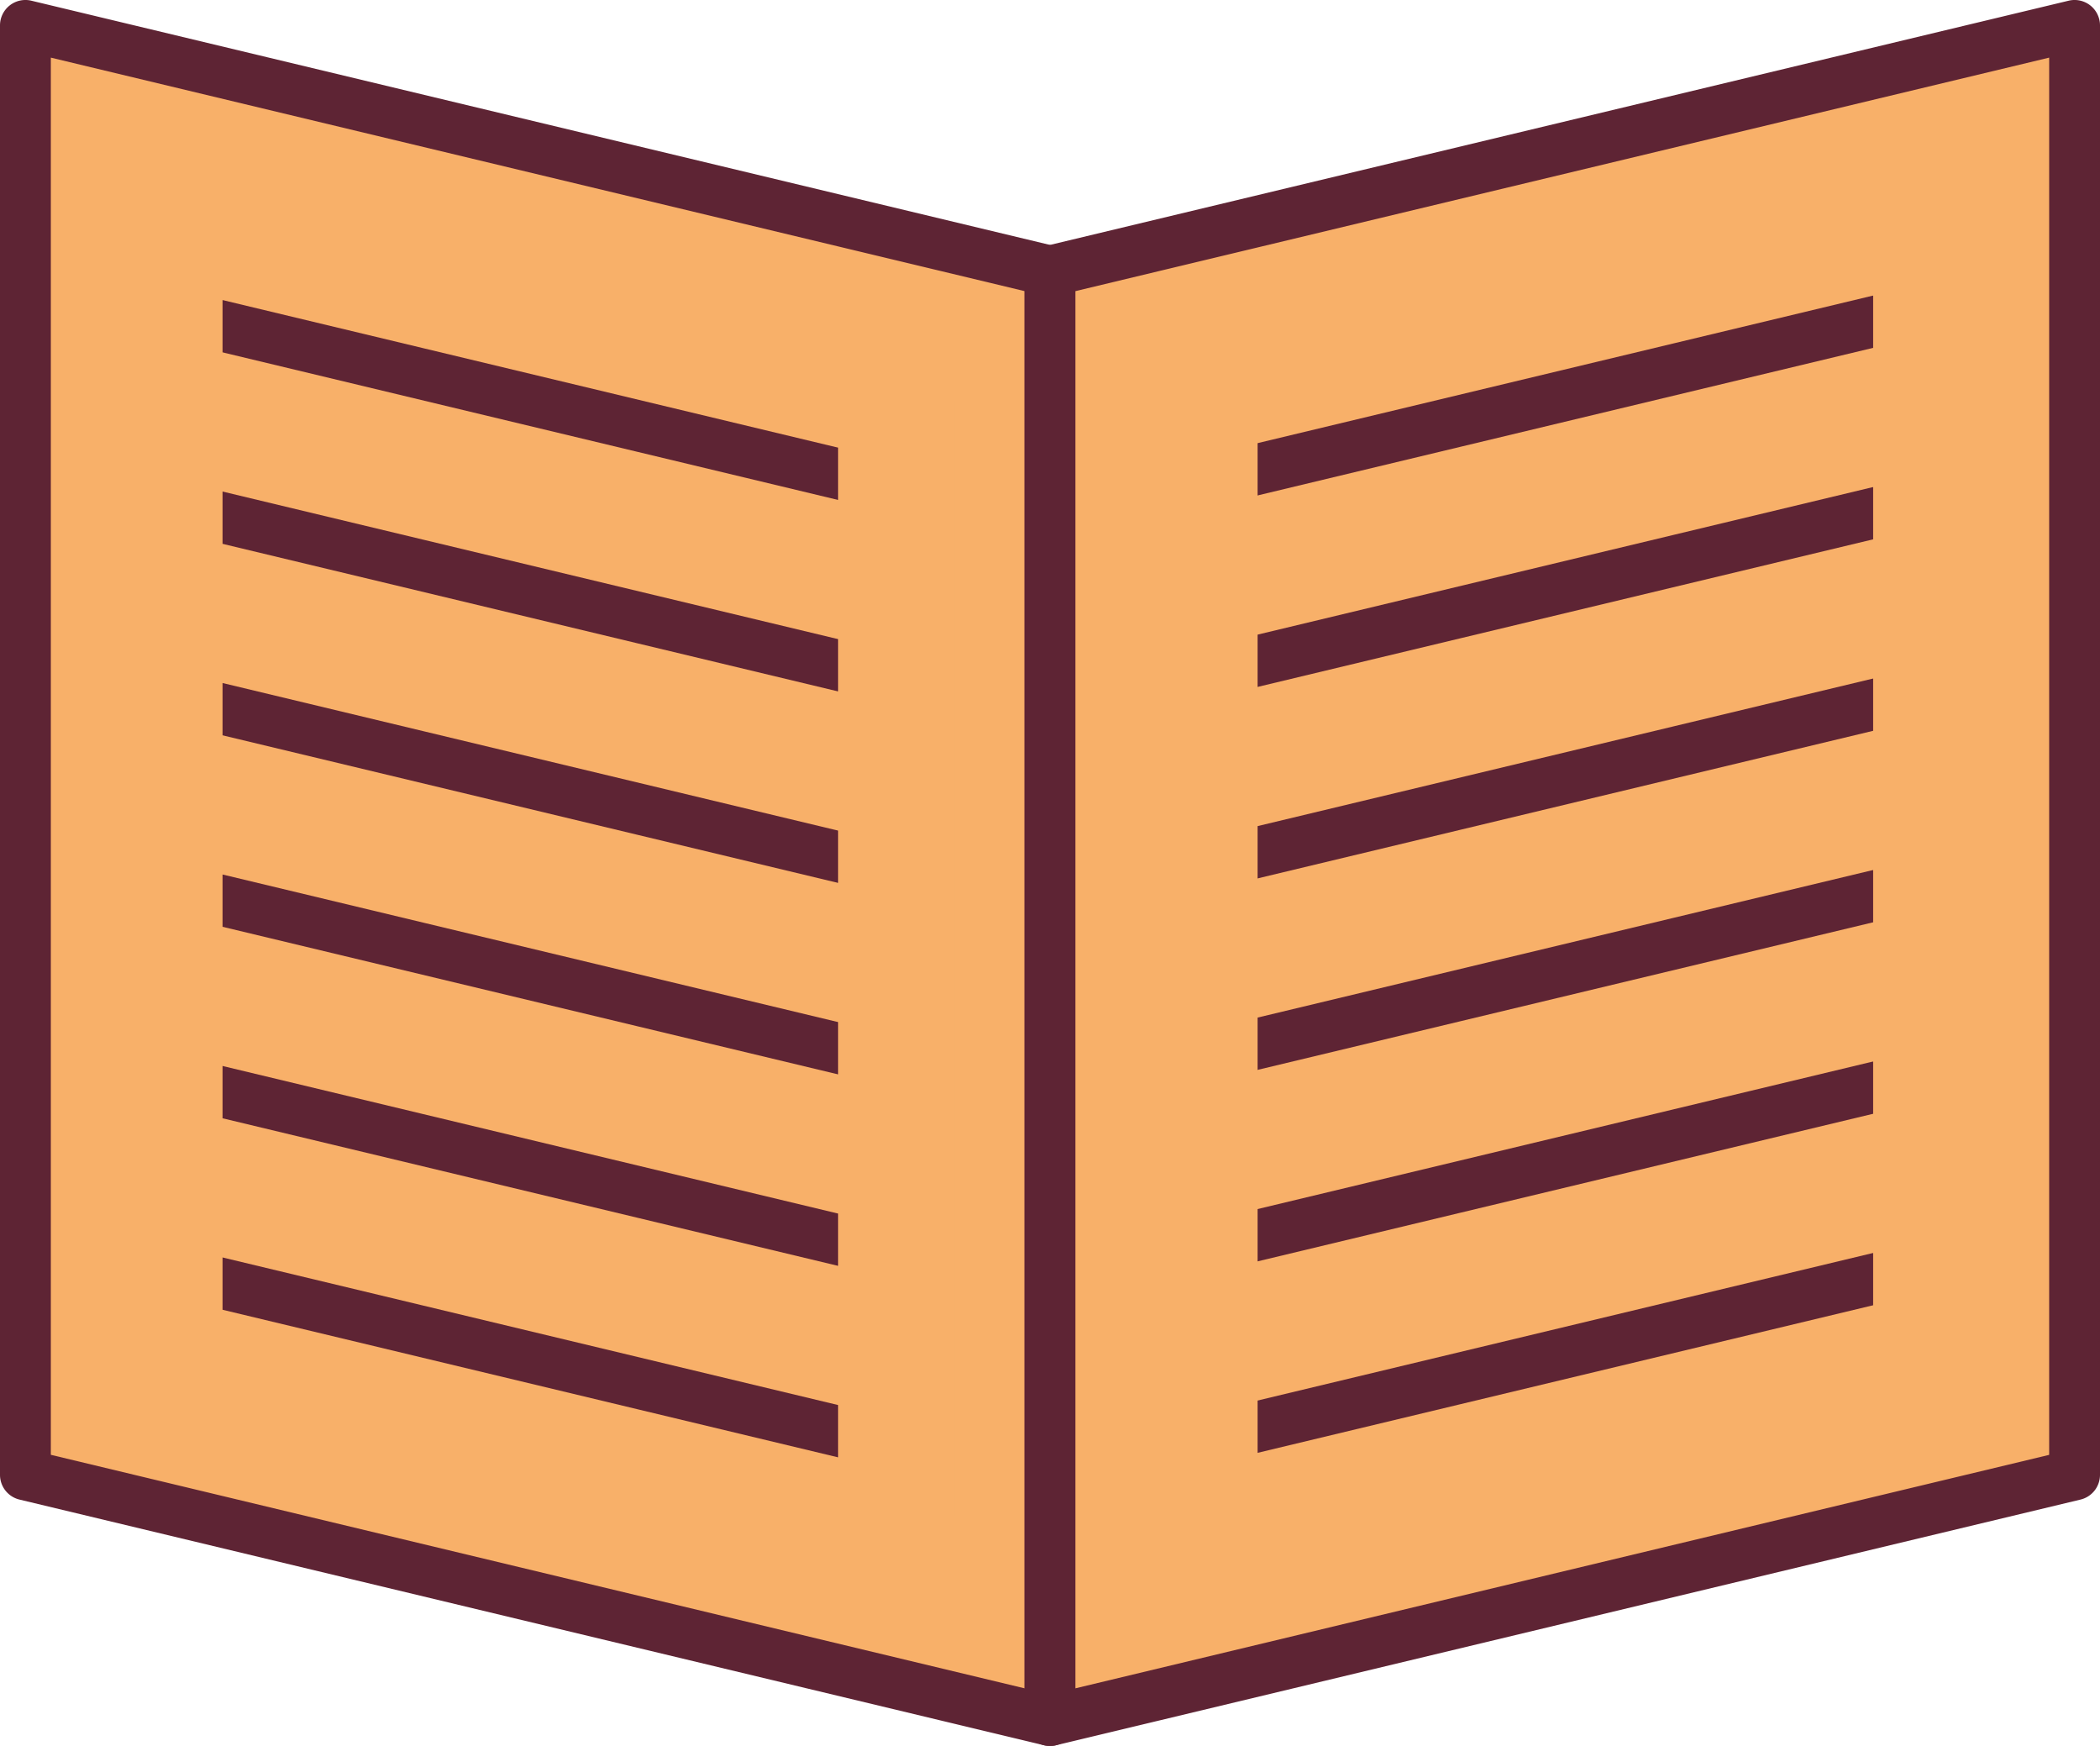
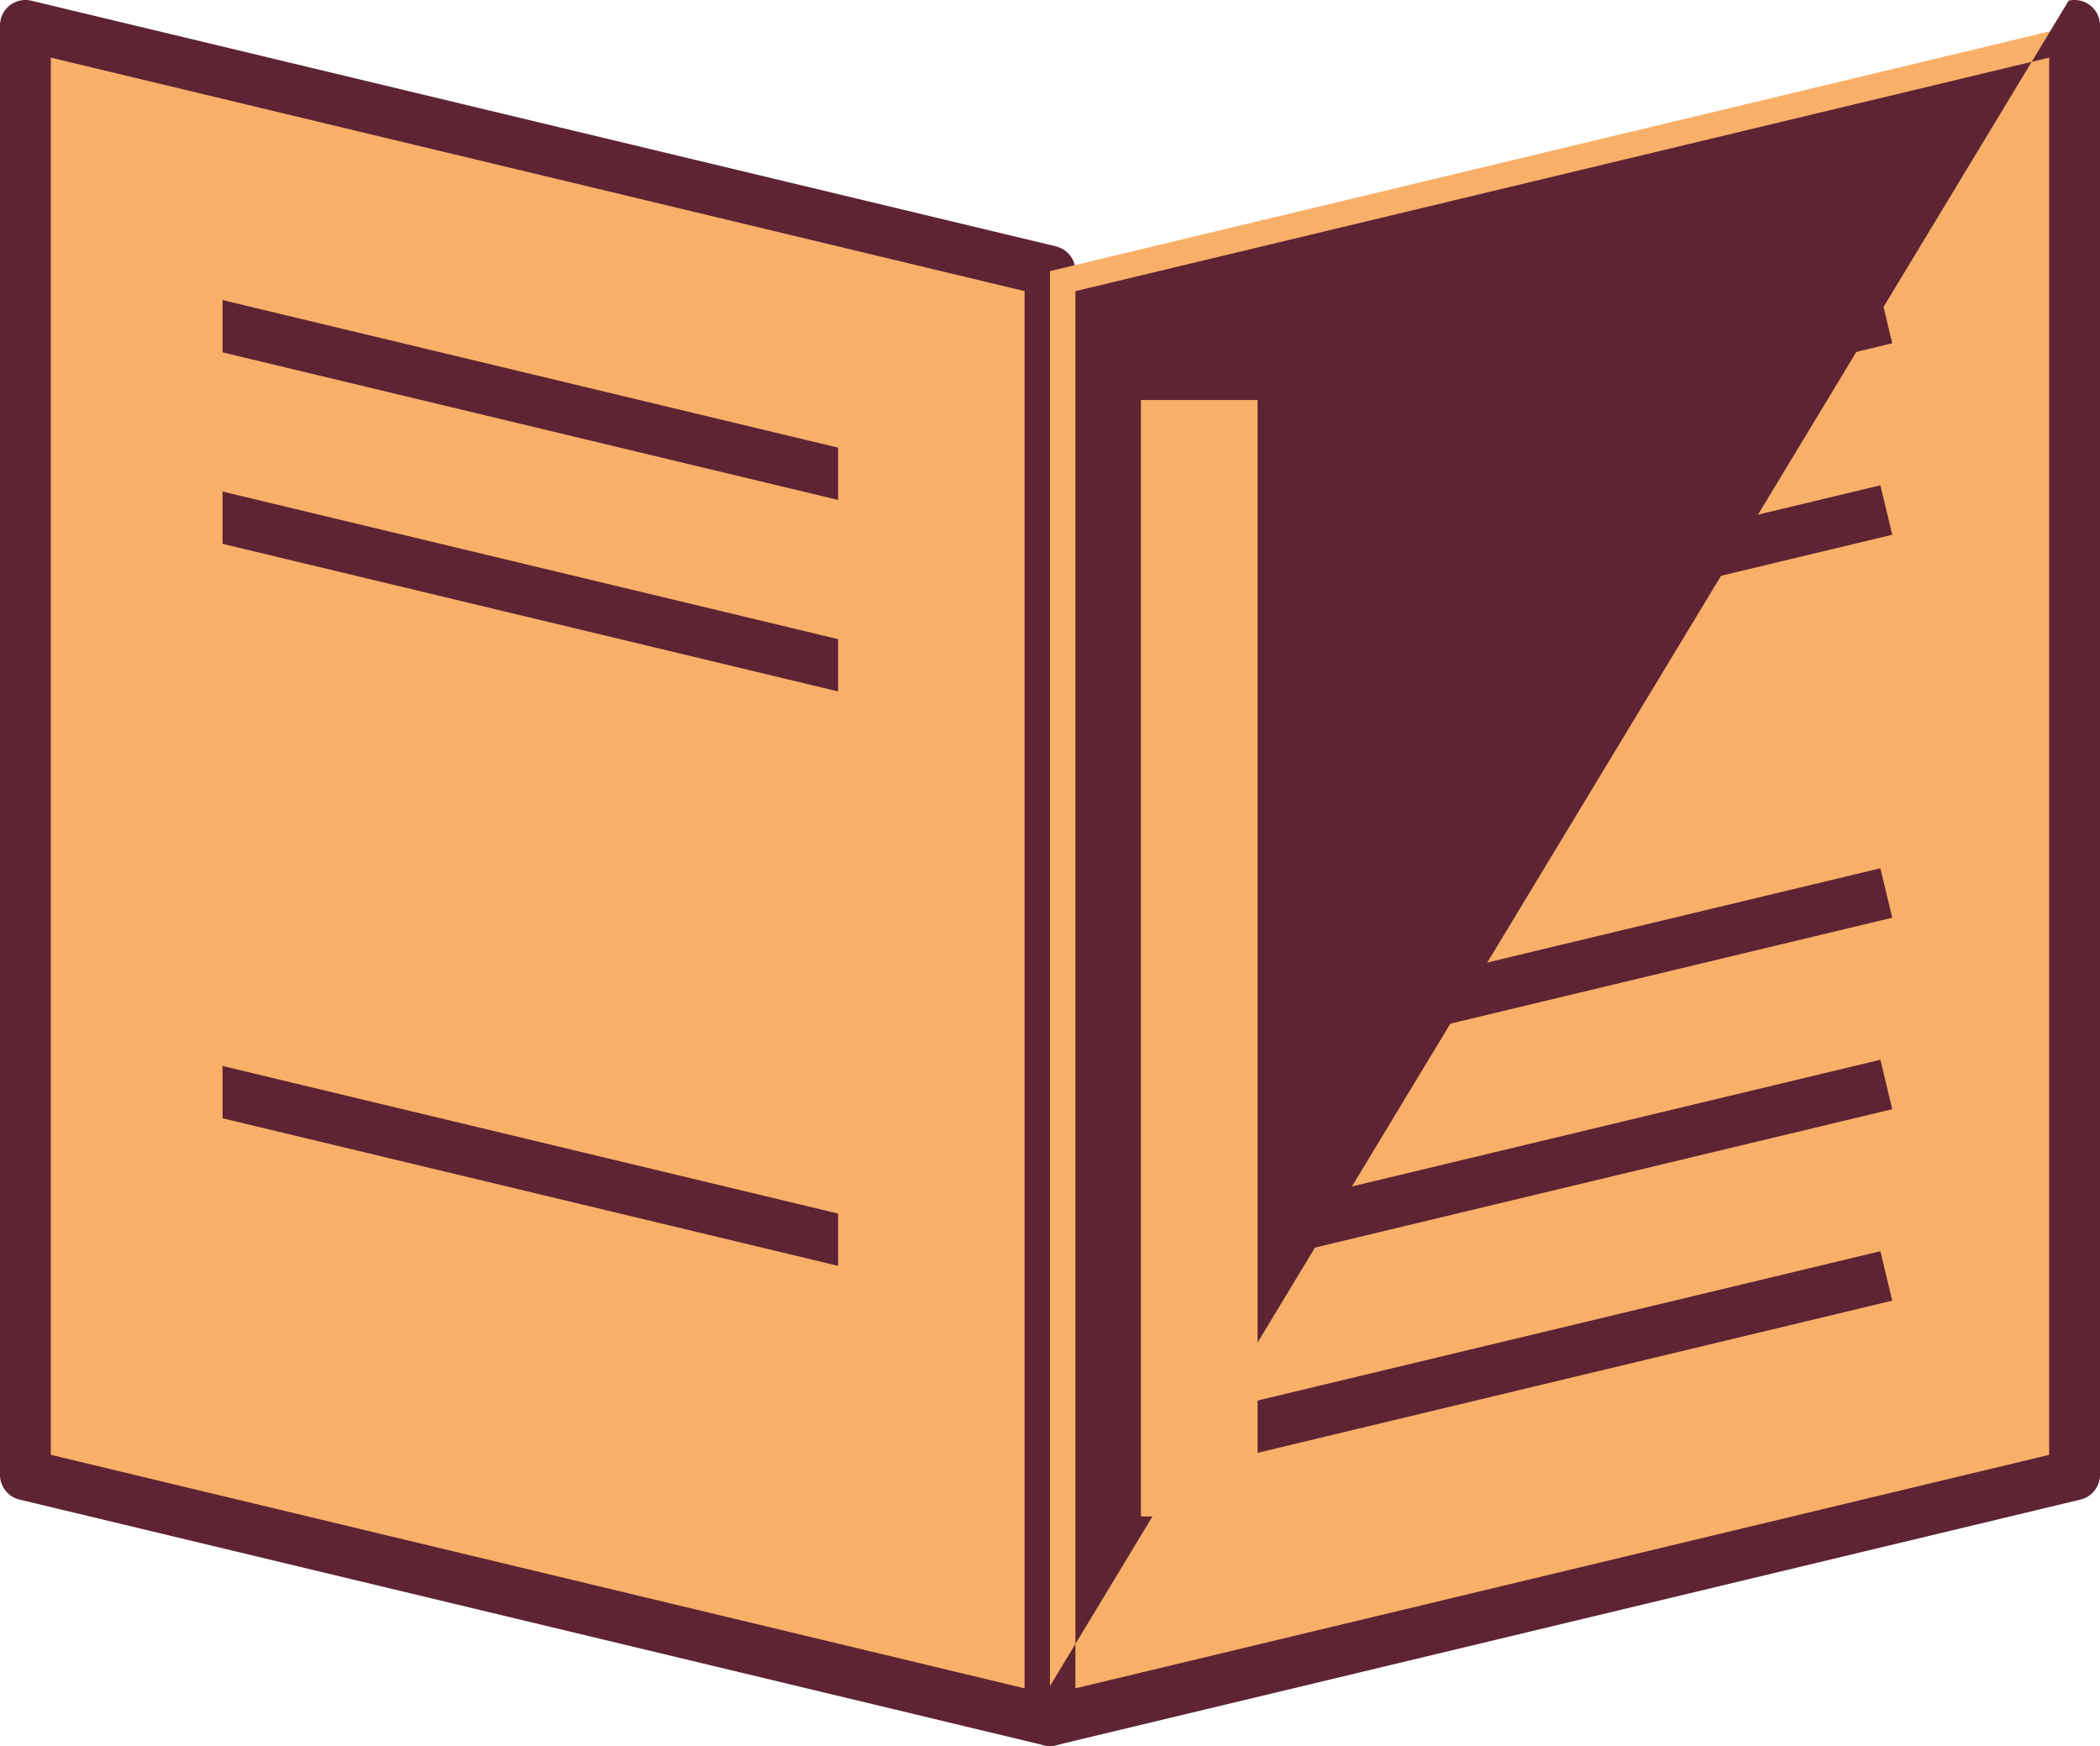
<svg xmlns="http://www.w3.org/2000/svg" id="Ebene_1" data-name="Ebene 1" viewBox="0 0 123.92 103">
  <defs>
    <style>.cls-1{fill:#f8b069;}.cls-2{fill:#5e2434;}.cls-3{fill:none;}.cls-3,.cls-4{stroke:#5e2434;stroke-linejoin:round;stroke-width:3px;}.cls-4{fill:#5bc5f2;}</style>
  </defs>
  <title>icon</title>
  <polygon class="cls-1" points="61.96 101.499 1.5 87.007 1.5 1.499 61.96 15.992 61.96 101.499" />
  <path class="cls-2" d="M61.96,103a1.52,1.52,0,0,1-.35-.041L1.15,88.465A1.5,1.5,0,0,1,0,87.006V1.5A1.5,1.5,0,0,1,1.85.041L62.31,14.533a1.5,1.5,0,0,1,1.15,1.459V101.5a1.5,1.5,0,0,1-1.5,1.5ZM3,85.824,60.46,99.6V17.174L3,3.4Z" />
  <polygon class="cls-1" points="61.96 101.499 122.42 87.007 122.42 1.499 61.96 15.992 61.96 101.499" />
-   <path class="cls-2" d="M61.96,103a1.5,1.5,0,0,1-1.5-1.5V15.992a1.5,1.5,0,0,1,1.15-1.459L122.07.041A1.5,1.5,0,0,1,123.92,1.5V87.006a1.5,1.5,0,0,1-1.15,1.459L62.31,102.959A1.52,1.52,0,0,1,61.96,103Zm1.5-85.825V99.6l57.46-13.773V3.4Z" />
+   <path class="cls-2" d="M61.96,103a1.5,1.5,0,0,1-1.5-1.5a1.5,1.5,0,0,1,1.15-1.459L122.07.041A1.5,1.5,0,0,1,123.92,1.5V87.006a1.5,1.5,0,0,1-1.15,1.459L62.31,102.959A1.52,1.52,0,0,1,61.96,103Zm1.5-85.825V99.6l57.46-13.773V3.4Z" />
  <line class="cls-3" x1="12.455" y1="19.082" x2="50.136" y2="28.114" />
  <line class="cls-3" x1="12.455" y1="30.378" x2="50.136" y2="39.41" />
-   <line class="cls-3" x1="12.455" y1="41.674" x2="50.136" y2="50.706" />
-   <line class="cls-3" x1="12.455" y1="52.97" x2="50.136" y2="62.002" />
  <line class="cls-3" x1="12.455" y1="64.266" x2="50.136" y2="73.298" />
-   <line class="cls-3" x1="12.455" y1="75.562" x2="50.136" y2="84.594" />
  <line class="cls-4" x1="111.311" y1="18.792" x2="73.63" y2="27.824" />
  <line class="cls-4" x1="111.311" y1="30.088" x2="73.63" y2="39.12" />
-   <line class="cls-4" x1="111.311" y1="41.384" x2="73.63" y2="50.416" />
  <line class="cls-4" x1="111.311" y1="52.68" x2="73.63" y2="61.712" />
  <line class="cls-4" x1="111.311" y1="63.976" x2="73.63" y2="73.008" />
  <line class="cls-4" x1="111.311" y1="75.272" x2="73.63" y2="84.304" />
-   <rect class="cls-1" x="110.534" y="15.811" width="6.884" height="65.861" />
  <rect class="cls-1" x="67.326" y="23.598" width="6.884" height="65.861" />
  <rect class="cls-1" x="6.249" y="15.811" width="6.884" height="65.861" transform="translate(19.382 97.483) rotate(-180)" />
  <rect class="cls-1" x="49.458" y="23.598" width="6.884" height="65.861" transform="translate(105.799 113.057) rotate(-180)" />
</svg>